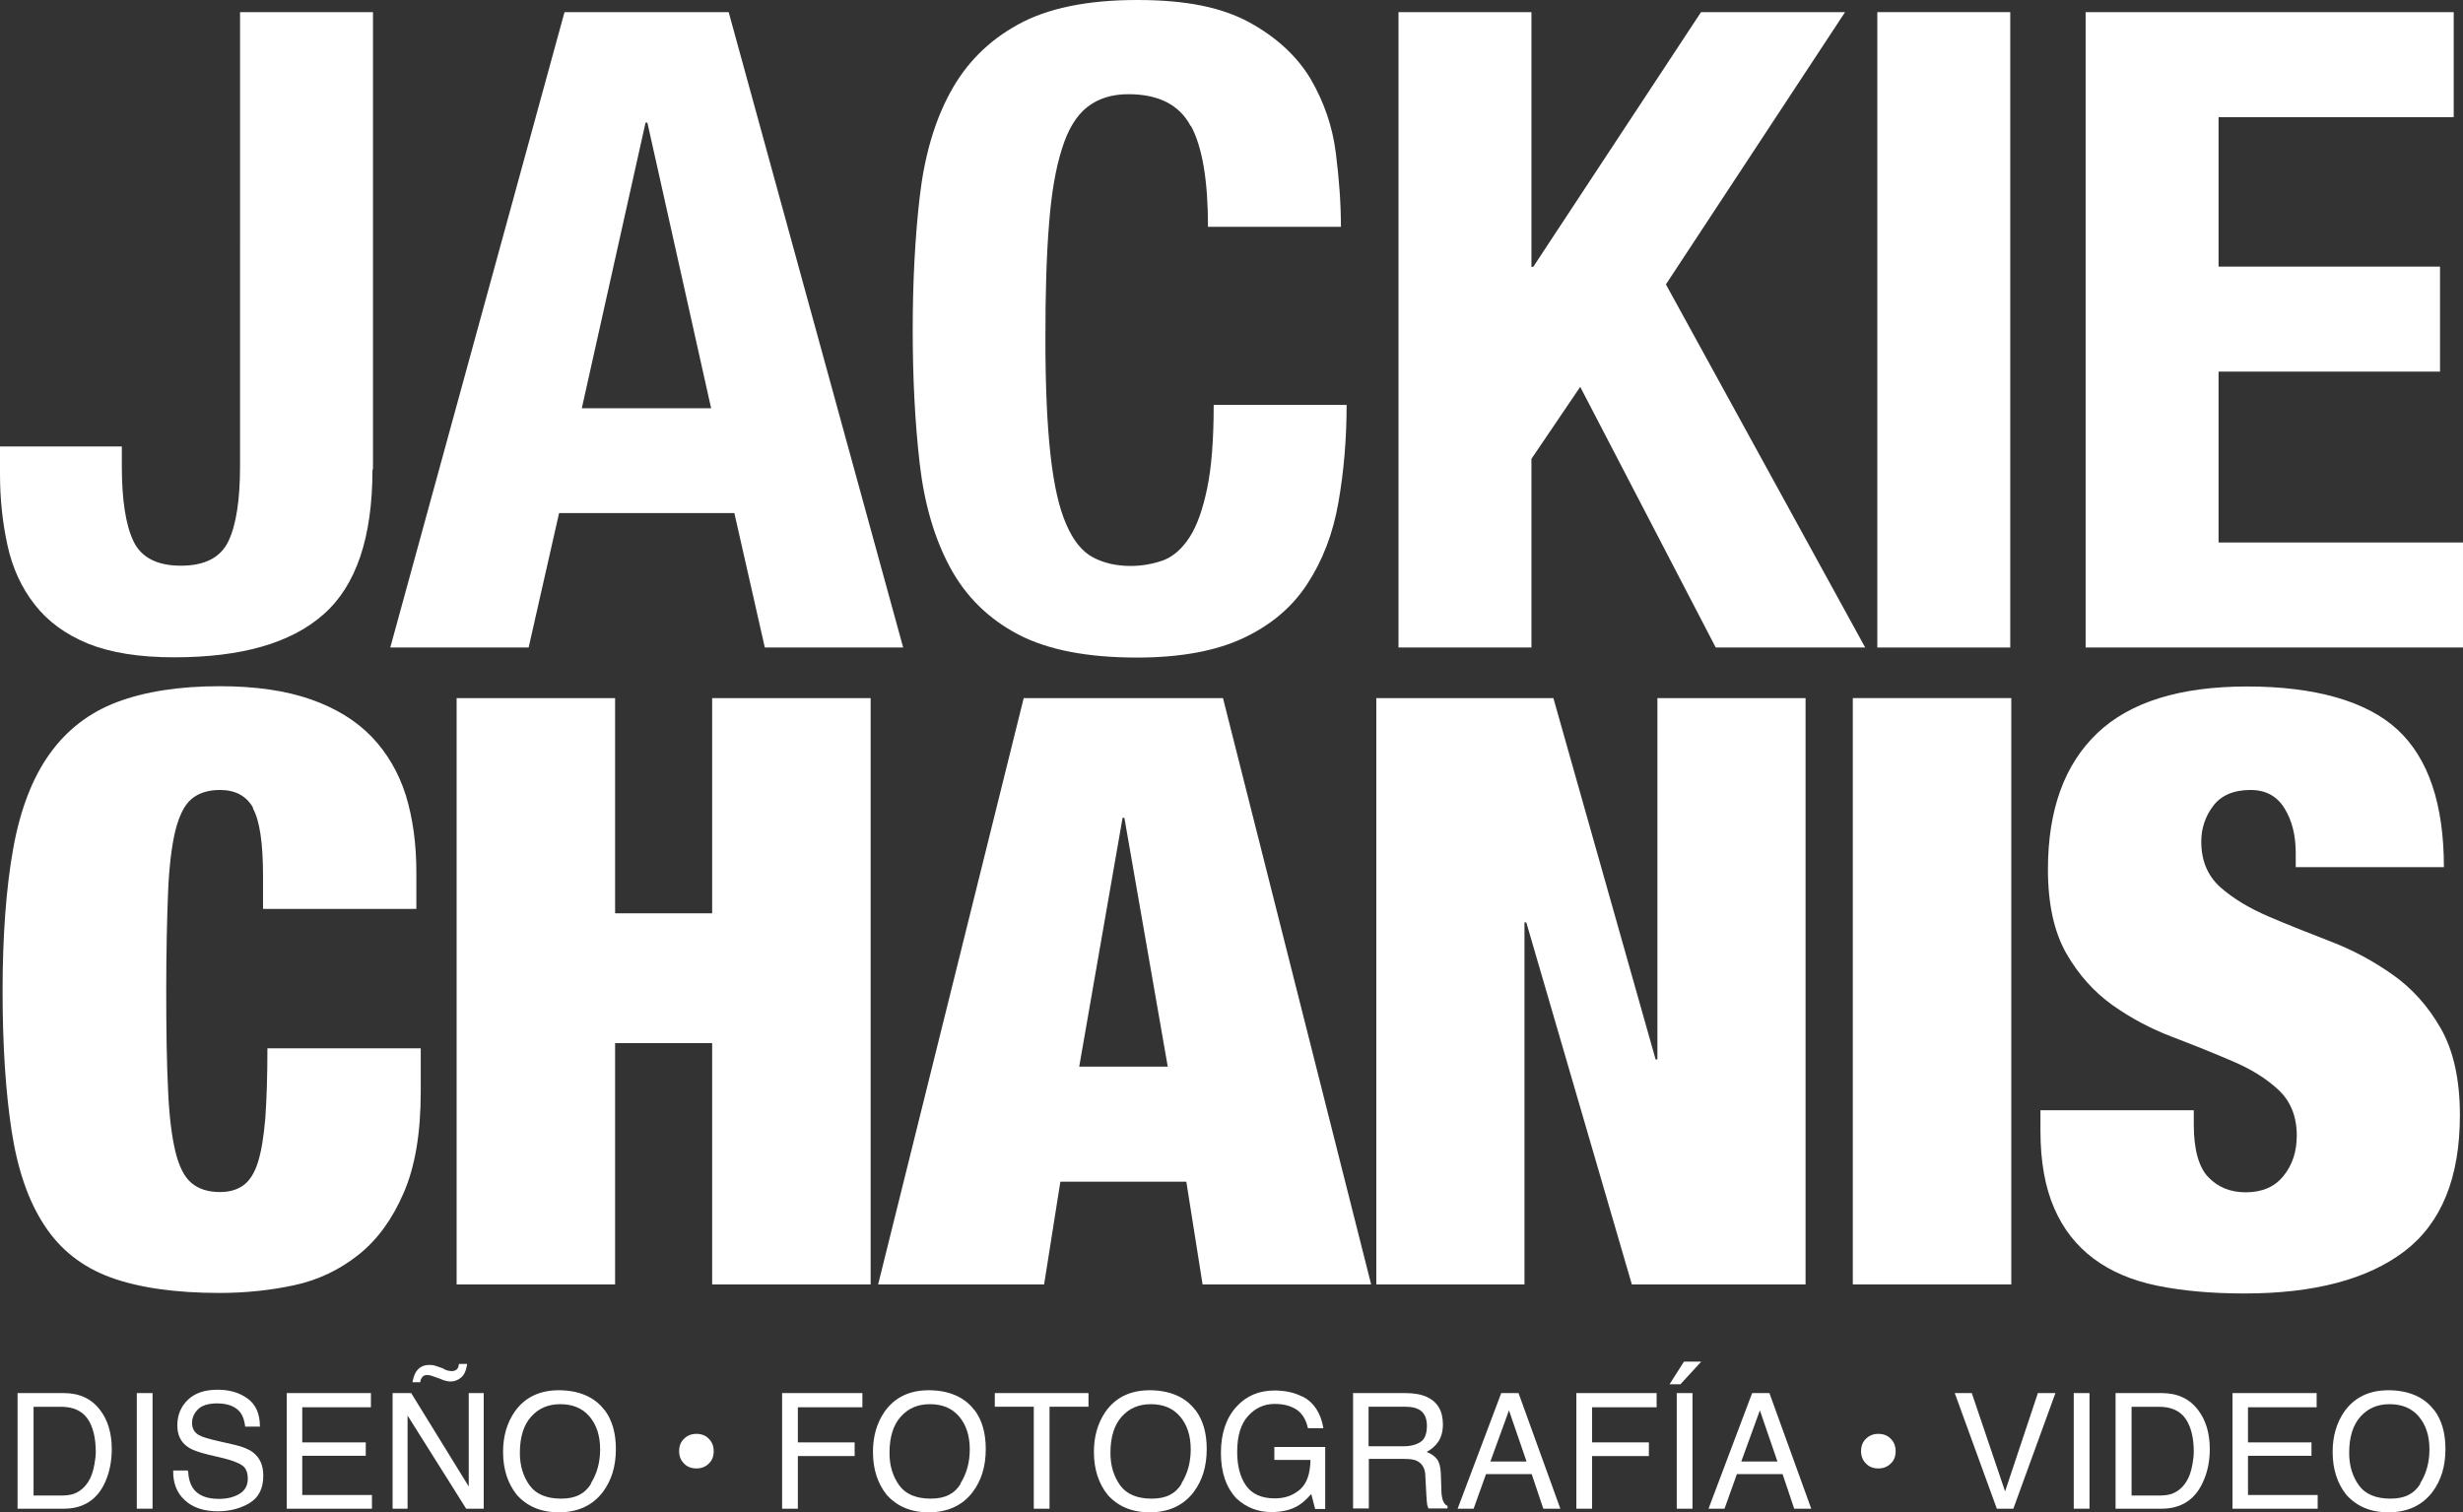
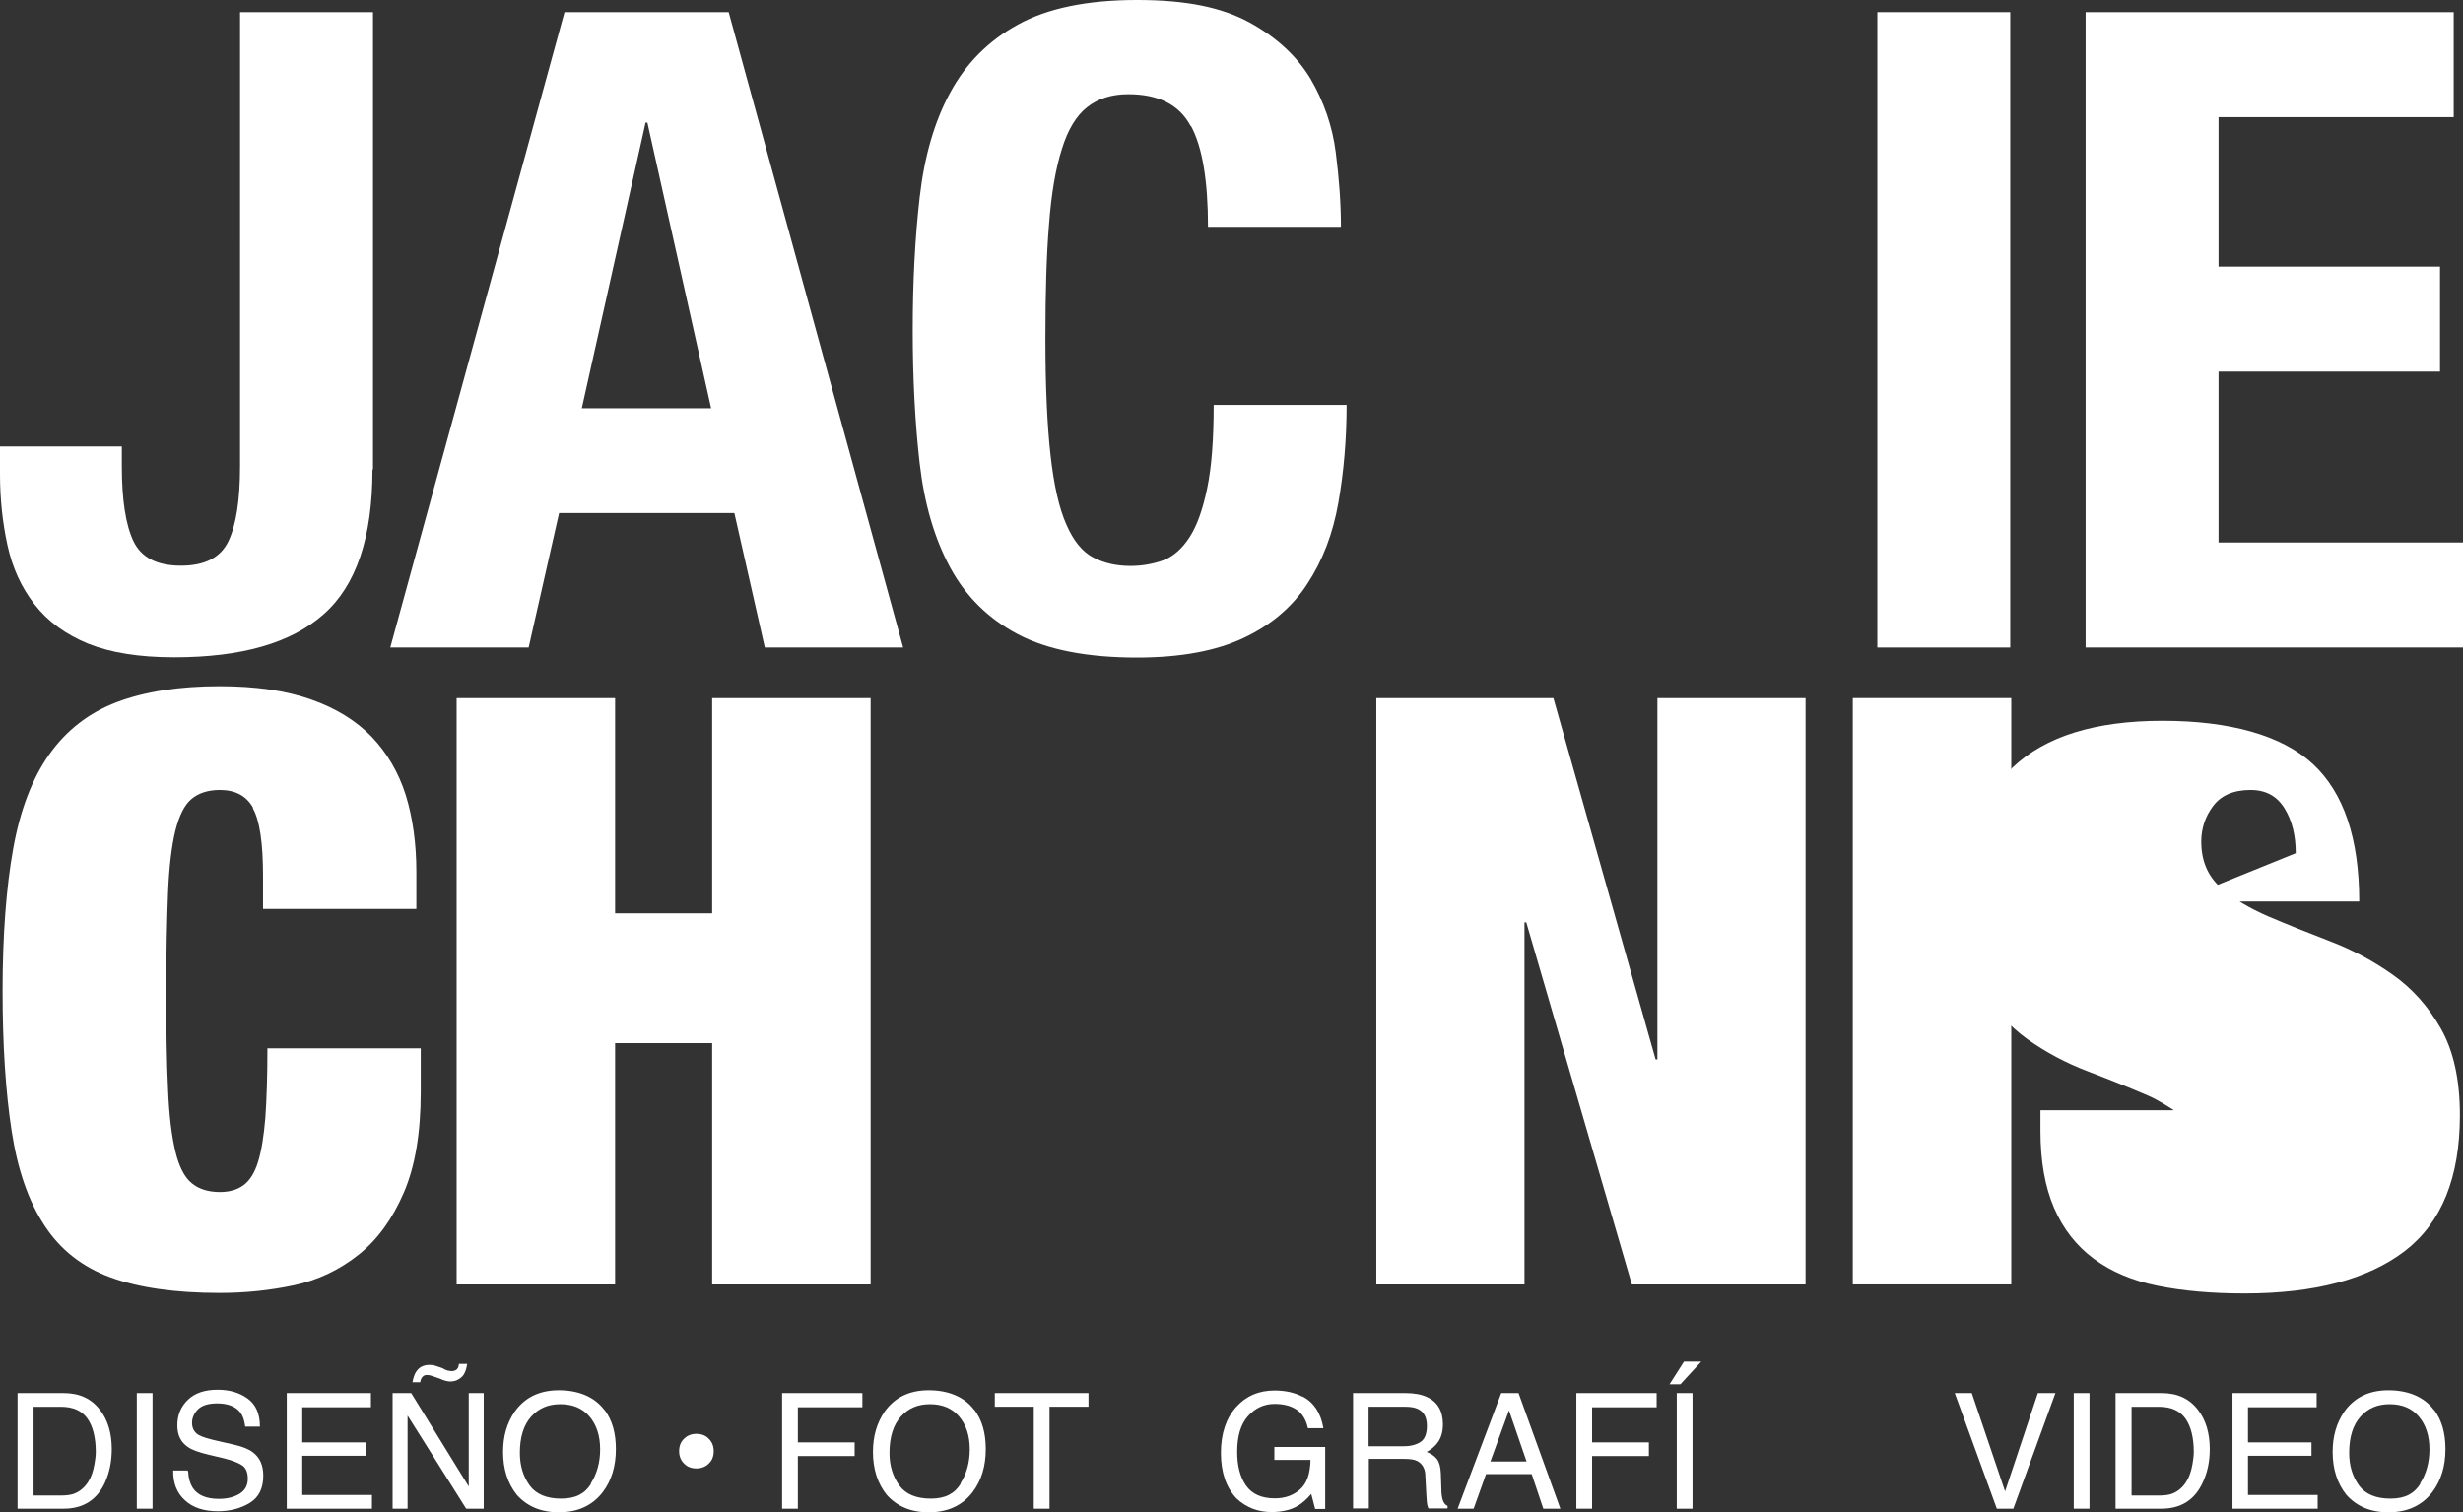
<svg xmlns="http://www.w3.org/2000/svg" id="Layer_2" viewBox="0 0 95.42 58.6">
  <rect x="0" y="0" width="95.42" height="58.6" fill="#333333" stroke="none" />
  <defs>
    <style>.cls-1{fill:#fff;}</style>
  </defs>
  <g id="Layer_2-2">
    <g id="Layer_1-2">
      <path class="cls-1" d="M.68,53.98h1.79c.61,0,1.08.22,1.41.66.3.39.45.9.45,1.51,0,.48-.09.91-.26,1.29-.31.68-.85,1.02-1.6,1.02H.68v-4.48ZM2.35,57.95c.2,0,.37-.02.49-.06.23-.08.42-.23.57-.46.12-.18.2-.41.25-.7.03-.17.05-.33.05-.47,0-.55-.11-.99-.32-1.29-.22-.31-.56-.46-1.04-.46h-1.05v3.44h1.06,0Z" />
      <path class="cls-1" d="M5.3,53.98h.61v4.48h-.61v-4.48Z" />
      <path class="cls-1" d="M7.29,57.02c.01.25.07.46.17.62.19.3.54.44,1.02.44.22,0,.42-.03.6-.1.35-.13.52-.35.52-.68,0-.24-.07-.42-.22-.52-.15-.1-.38-.19-.7-.27l-.59-.14c-.38-.09-.66-.19-.81-.3-.28-.19-.41-.47-.41-.84,0-.4.14-.73.41-.99.27-.26.65-.39,1.15-.39.46,0,.84.11,1.16.34s.48.59.48,1.09h-.57c-.03-.24-.09-.42-.19-.55-.18-.23-.48-.35-.9-.35-.34,0-.59.08-.74.23-.15.15-.23.33-.23.52,0,.22.09.38.27.48.12.07.38.15.79.24l.61.14c.29.07.52.16.68.28.28.21.41.51.41.91,0,.5-.18.85-.53,1.06-.35.21-.76.32-1.23.32-.54,0-.97-.14-1.28-.43-.31-.28-.46-.67-.45-1.15h.57v.04Z" />
      <path class="cls-1" d="M11.12,53.98h3.25v.55h-2.66v1.36h2.46v.52h-2.46v1.52h2.7v.53h-3.3v-4.48h.01Z" />
      <path class="cls-1" d="M15.22,53.98h.71l2.23,3.62v-3.62h.58v4.48h-.68l-2.27-3.61v3.61h-.58v-4.48h.01ZM17.19,53.05c.06.02.11.04.16.06.05,0,.09.02.14.02.11,0,.2-.04.24-.11.03-.04.04-.1.05-.17h.32c-.04.26-.12.44-.24.53-.12.1-.25.15-.4.15-.05,0-.1,0-.17-.02s-.13-.03-.18-.06l-.16-.06c-.09-.03-.17-.06-.23-.08s-.12-.03-.18-.03c-.07,0-.13.02-.17.07-.05.05-.08.12-.09.21h-.3c.03-.16.07-.29.13-.39.12-.19.29-.28.52-.28.07,0,.15,0,.23.03s.2.06.34.12h0Z" />
      <path class="cls-1" d="M23.42,54.63c.3.4.44.9.44,1.52,0,.67-.17,1.22-.51,1.67-.4.52-.97.78-1.7.78-.69,0-1.23-.23-1.63-.68-.35-.44-.53-.99-.53-1.66,0-.61.15-1.12.45-1.56.39-.55.96-.83,1.71-.83s1.38.25,1.76.76h.01ZM22.89,57.48c.24-.38.36-.82.36-1.32,0-.53-.14-.95-.41-1.27s-.65-.48-1.13-.48-.84.16-1.13.48c-.29.32-.44.79-.44,1.41,0,.5.13.91.38,1.26.25.34.66.51,1.22.51s.92-.19,1.16-.58h-.01Z" />
      <path class="cls-1" d="M27.65,56.23c0,.2-.06.36-.19.48-.13.13-.29.19-.48.19s-.36-.06-.48-.19c-.13-.13-.19-.29-.19-.48s.06-.36.19-.48c.13-.13.29-.19.48-.19s.36.06.48.19c.13.13.19.29.19.48Z" />
      <path class="cls-1" d="M30.3,53.98h3.11v.55h-2.5v1.36h2.2v.53h-2.2v2.04h-.61s0-4.48,0-4.48Z" />
      <path class="cls-1" d="M37.75,54.63c.3.4.44.9.44,1.52,0,.67-.17,1.22-.51,1.67-.4.52-.97.78-1.7.78-.69,0-1.23-.23-1.63-.68-.35-.44-.53-.99-.53-1.66,0-.61.15-1.12.45-1.56.39-.55.96-.83,1.71-.83s1.38.25,1.76.76h.01ZM37.21,57.48c.24-.38.36-.82.36-1.32,0-.53-.14-.95-.41-1.27s-.65-.48-1.13-.48-.84.16-1.13.48-.44.79-.44,1.41c0,.5.13.91.38,1.26.25.34.66.51,1.22.51s.92-.19,1.16-.58h-.01Z" />
      <path class="cls-1" d="M42.17,53.98v.53h-1.51v3.95h-.61v-3.95h-1.51v-.53s3.63,0,3.63,0Z" />
-       <path class="cls-1" d="M46.31,54.63c.3.4.44.9.44,1.52,0,.67-.17,1.22-.51,1.67-.4.52-.97.78-1.7.78-.69,0-1.23-.23-1.63-.68-.35-.44-.53-.99-.53-1.66,0-.61.15-1.12.45-1.56.39-.55.96-.83,1.71-.83s1.38.25,1.76.76h.01ZM45.77,57.48c.24-.38.36-.82.36-1.32,0-.53-.14-.95-.41-1.27s-.65-.48-1.13-.48-.84.16-1.13.48-.44.79-.44,1.41c0,.5.13.91.38,1.26.25.34.66.51,1.22.51s.92-.19,1.16-.58h-.01Z" />
      <path class="cls-1" d="M50.46,54.11c.44.23.71.64.81,1.23h-.6c-.07-.33-.22-.57-.44-.72-.23-.15-.51-.22-.85-.22-.41,0-.75.16-1.03.47s-.42.77-.42,1.39c0,.53.11.97.34,1.3.23.33.6.5,1.12.5.4,0,.72-.12.98-.35s.39-.61.4-1.14h-1.4v-.5h1.97v2.4h-.39l-.15-.58c-.2.23-.38.38-.54.47-.26.15-.6.23-1,.23-.52,0-.97-.17-1.35-.52-.41-.43-.61-1.02-.61-1.77s.2-1.35.6-1.79c.38-.42.87-.63,1.48-.63.41,0,.77.08,1.08.24h0Z" />
      <path class="cls-1" d="M52.41,53.98h2.04c.33,0,.61.05.83.15.41.19.62.54.62,1.06,0,.27-.06.49-.17.66-.11.17-.27.31-.46.41.17.07.31.16.4.28s.14.3.15.56l.02.6c0,.17.02.3.04.38.04.14.1.23.2.27v.1h-.74s-.04-.09-.05-.15-.02-.18-.03-.35l-.04-.75c0-.29-.12-.49-.32-.59-.11-.06-.29-.08-.53-.08h-1.34v1.92h-.61v-4.48h-.01ZM54.38,56.04c.28,0,.49-.06.66-.17.16-.11.24-.32.24-.62,0-.32-.11-.54-.34-.65-.12-.06-.28-.09-.48-.09h-1.44v1.53s1.36,0,1.36,0Z" />
      <path class="cls-1" d="M58.14,53.98h.69l1.62,4.48h-.66l-.45-1.34h-1.77l-.48,1.34h-.62l1.69-4.48h-.02ZM59.14,56.63l-.68-1.98-.72,1.98h1.4Z" />
      <path class="cls-1" d="M61.07,53.98h3.11v.55h-2.5v1.36h2.2v.53h-2.2v2.04h-.61v-4.48Z" />
      <path class="cls-1" d="M65.91,52.76l-.81.88h-.42l.56-.88h.68-.01ZM64.96,53.98h.61v4.48h-.61v-4.48Z" />
-       <path class="cls-1" d="M67.86,53.98h.69l1.62,4.48h-.66l-.45-1.34h-1.77l-.48,1.34h-.62l1.69-4.48h-.02ZM68.86,56.63l-.68-1.98-.72,1.98h1.4Z" />
-       <path class="cls-1" d="M73.44,56.23c0,.2-.06.36-.19.48-.13.13-.29.19-.48.19s-.36-.06-.48-.19c-.13-.13-.19-.29-.19-.48s.06-.36.19-.48c.13-.13.29-.19.48-.19s.36.06.48.19c.13.13.19.29.19.48Z" />
      <path class="cls-1" d="M76.39,53.98l1.29,3.81,1.27-3.81h.68l-1.63,4.48h-.64l-1.63-4.48h.67-.01Z" />
      <path class="cls-1" d="M80.34,53.98h.61v4.48h-.61v-4.48Z" />
      <path class="cls-1" d="M81.96,53.98h1.79c.61,0,1.08.22,1.41.66.3.39.45.9.45,1.51,0,.48-.09.91-.27,1.29-.31.68-.85,1.02-1.6,1.02h-1.78s0-4.48,0-4.48ZM83.63,57.95c.2,0,.37-.02.49-.06.23-.08.42-.23.57-.46.12-.18.2-.41.25-.7.03-.17.05-.33.05-.47,0-.55-.11-.99-.32-1.29-.22-.31-.56-.46-1.04-.46h-1.05v3.44h1.06,0Z" />
      <path class="cls-1" d="M86.5,53.98h3.25v.55h-2.66v1.36h2.46v.52h-2.46v1.52h2.7v.53h-3.3v-4.48h.01Z" />
      <path class="cls-1" d="M94.3,54.63c.3.4.44.9.44,1.52,0,.67-.17,1.22-.51,1.67-.4.52-.97.78-1.7.78-.69,0-1.23-.23-1.63-.68-.35-.44-.53-.99-.53-1.66,0-.61.15-1.12.45-1.56.39-.55.96-.83,1.71-.83s1.38.25,1.76.76h0ZM93.76,57.48c.24-.38.36-.82.36-1.32,0-.53-.14-.95-.41-1.27-.27-.32-.65-.48-1.13-.48s-.84.16-1.13.48-.44.79-.44,1.41c0,.5.13.91.38,1.26.25.34.66.51,1.22.51s.92-.19,1.16-.58h-.01Z" />
      <path class="cls-1" d="M14.43,18.2c0,2.62-.63,4.49-1.89,5.6-1.26,1.12-3.19,1.67-5.79,1.67-1.36,0-2.47-.18-3.34-.53-.87-.36-1.56-.86-2.07-1.52-.51-.65-.86-1.42-1.05-2.29-.19-.87-.29-1.79-.29-2.76v-1.07h4.72v.76c0,1.31.15,2.28.45,2.91.3.63.91.95,1.84.95s1.54-.32,1.84-.95c.3-.63.45-1.6.45-2.91V.47h5.15v17.72h-.02Z" />
      <path class="cls-1" d="M28.23.47l6.76,24.62h-5.36l-1.18-5.21h-6.79l-1.18,5.21h-5.36L21.87.47h6.36ZM27.55,15.82l-2.47-11.07h-.07l-2.47,11.07h5.01Z" />
      <path class="cls-1" d="M46.12,4.87c-.44-.82-1.25-1.22-2.41-1.22-.64,0-1.17.17-1.59.5-.42.33-.75.87-.98,1.62-.24.75-.41,1.72-.5,2.93-.1,1.21-.14,2.68-.14,4.43,0,1.86.07,3.37.2,4.52.13,1.15.33,2.04.61,2.67.27.63.62,1.06,1.04,1.28.42.22.9.33,1.45.33.45,0,.88-.08,1.27-.22.39-.15.73-.45,1.02-.9.29-.45.51-1.08.68-1.9.17-.82.25-1.89.25-3.22h5.15c0,1.33-.11,2.6-.32,3.79-.21,1.2-.61,2.24-1.2,3.14-.58.9-1.41,1.6-2.47,2.1s-2.44.76-4.13.76c-1.93,0-3.47-.3-4.61-.9s-2.02-1.46-2.63-2.59-1-2.47-1.18-4.03c-.18-1.56-.27-3.29-.27-5.17s.09-3.58.27-5.15.57-2.93,1.18-4.05c.61-1.13,1.48-2.01,2.63-2.64,1.14-.63,2.68-.95,4.61-.95s3.28.29,4.34.86c1.06.58,1.85,1.31,2.38,2.19.52.89.85,1.84.98,2.86s.2,1.98.2,2.88h-5.15c0-1.79-.22-3.1-.66-3.91h-.02Z" />
-       <path class="cls-1" d="M59.33,10.34h.07L65.9.47h5.58l-6.94,10.55,7.72,14.07h-5.79l-5.25-10.1-1.89,2.79v7.31h-5.15V.47h5.15v9.86h0Z" />
      <path class="cls-1" d="M72.73.47h5.15v24.62h-5.15V.47Z" />
      <path class="cls-1" d="M95.07,4.54h-9.12v5.79h8.58v4.07h-8.58v6.62h9.47v4.07h-14.62V.47h14.26v4.07h.01Z" />
      <path class="cls-1" d="M9.81,31.31c-.26-.47-.69-.7-1.29-.7-.46,0-.83.12-1.1.35-.28.23-.48.65-.63,1.24-.14.59-.24,1.39-.28,2.4-.04,1.01-.07,2.28-.07,3.8s.02,2.8.07,3.8c.04,1.01.14,1.81.28,2.4.14.59.35,1.01.63,1.24.27.23.64.35,1.1.35.37,0,.68-.09.92-.27s.43-.48.56-.91c.13-.42.22-.99.28-1.7.05-.71.08-1.61.08-2.69h5.94v1.69c0,1.59-.22,2.9-.66,3.91-.44,1.02-1.02,1.82-1.75,2.4s-1.56.98-2.49,1.18-1.9.3-2.89.3c-1.71,0-3.12-.2-4.22-.6-1.1-.4-1.96-1.08-2.57-2.02-.62-.94-1.04-2.16-1.27-3.66-.23-1.5-.35-3.3-.35-5.43s.14-4,.41-5.5c.27-1.51.74-2.73,1.4-3.66s1.53-1.61,2.61-2.02,2.41-.62,3.99-.62c1.39,0,2.56.17,3.53.51.97.34,1.75.82,2.36,1.45.6.63,1.04,1.38,1.32,2.26.27.88.41,1.87.41,2.98v1.43h-5.94v-1.27c0-1.29-.13-2.17-.4-2.64h.02Z" />
      <path class="cls-1" d="M23.83,27.05v8.34h3.76v-8.34h6.14v22.72h-6.14v-9.35h-3.76v9.35h-6.14v-22.72s6.14,0,6.14,0Z" />
-       <path class="cls-1" d="M47.38,27.05l5.74,22.72h-6.53l-.63-3.98h-4.88l-.63,3.98h-6.43l5.64-22.72h7.72ZM43.49,31.69l-1.68,9.64h3.43l-1.68-9.64h-.07Z" />
      <path class="cls-1" d="M60.18,27.05l3.96,14h.07v-14h5.74v22.72h-6.73l-4.09-14.03h-.07v14.03h-5.74v-22.72s6.86,0,6.86,0Z" />
      <path class="cls-1" d="M77.92,27.05v22.72h-6.14v-22.72h6.14Z" />
-       <path class="cls-1" d="M88.94,33.06c0-.68-.14-1.26-.43-1.73-.29-.48-.73-.72-1.32-.72-.66,0-1.14.21-1.45.62-.31.41-.46.88-.46,1.38,0,.74.25,1.33.74,1.77.5.44,1.12.81,1.86,1.13.75.32,1.55.64,2.41.97s1.66.76,2.41,1.29c.75.53,1.37,1.22,1.86,2.08s.74,1.98.74,3.36c0,2.42-.71,4.17-2.14,5.27-1.43,1.09-3.5,1.64-6.2,1.64-1.28,0-2.4-.1-3.38-.3-.98-.2-1.8-.55-2.47-1.05s-1.18-1.15-1.53-1.96c-.35-.81-.53-1.8-.53-2.99v-.8h5.94v.54c0,.98.19,1.66.56,2.05.37.39.86.59,1.45.59.64,0,1.13-.21,1.47-.64.34-.42.51-.94.51-1.56,0-.74-.24-1.33-.71-1.77s-1.07-.81-1.78-1.11c-.72-.31-1.49-.62-2.33-.94-.84-.32-1.61-.73-2.33-1.24-.71-.51-1.31-1.18-1.78-2-.47-.83-.71-1.91-.71-3.25,0-2.31.64-4.07,1.91-5.28,1.27-1.21,3.21-1.81,5.81-1.81s4.62.56,5.82,1.67,1.8,2.89,1.8,5.33h-5.74v-.54h0Z" />
+       <path class="cls-1" d="M88.94,33.06c0-.68-.14-1.26-.43-1.73-.29-.48-.73-.72-1.32-.72-.66,0-1.14.21-1.45.62-.31.41-.46.88-.46,1.38,0,.74.25,1.33.74,1.77.5.44,1.12.81,1.86,1.13.75.32,1.55.64,2.41.97s1.66.76,2.41,1.29c.75.53,1.37,1.22,1.86,2.08s.74,1.98.74,3.36c0,2.42-.71,4.17-2.14,5.27-1.43,1.09-3.5,1.64-6.2,1.64-1.28,0-2.4-.1-3.38-.3-.98-.2-1.8-.55-2.47-1.05s-1.18-1.15-1.53-1.96c-.35-.81-.53-1.8-.53-2.99v-.8h5.94v.54s-1.07-.81-1.78-1.11c-.72-.31-1.49-.62-2.33-.94-.84-.32-1.61-.73-2.33-1.24-.71-.51-1.31-1.18-1.78-2-.47-.83-.71-1.91-.71-3.25,0-2.31.64-4.07,1.91-5.28,1.27-1.21,3.21-1.81,5.81-1.81s4.62.56,5.82,1.67,1.8,2.89,1.8,5.33h-5.74v-.54h0Z" />
    </g>
  </g>
</svg>